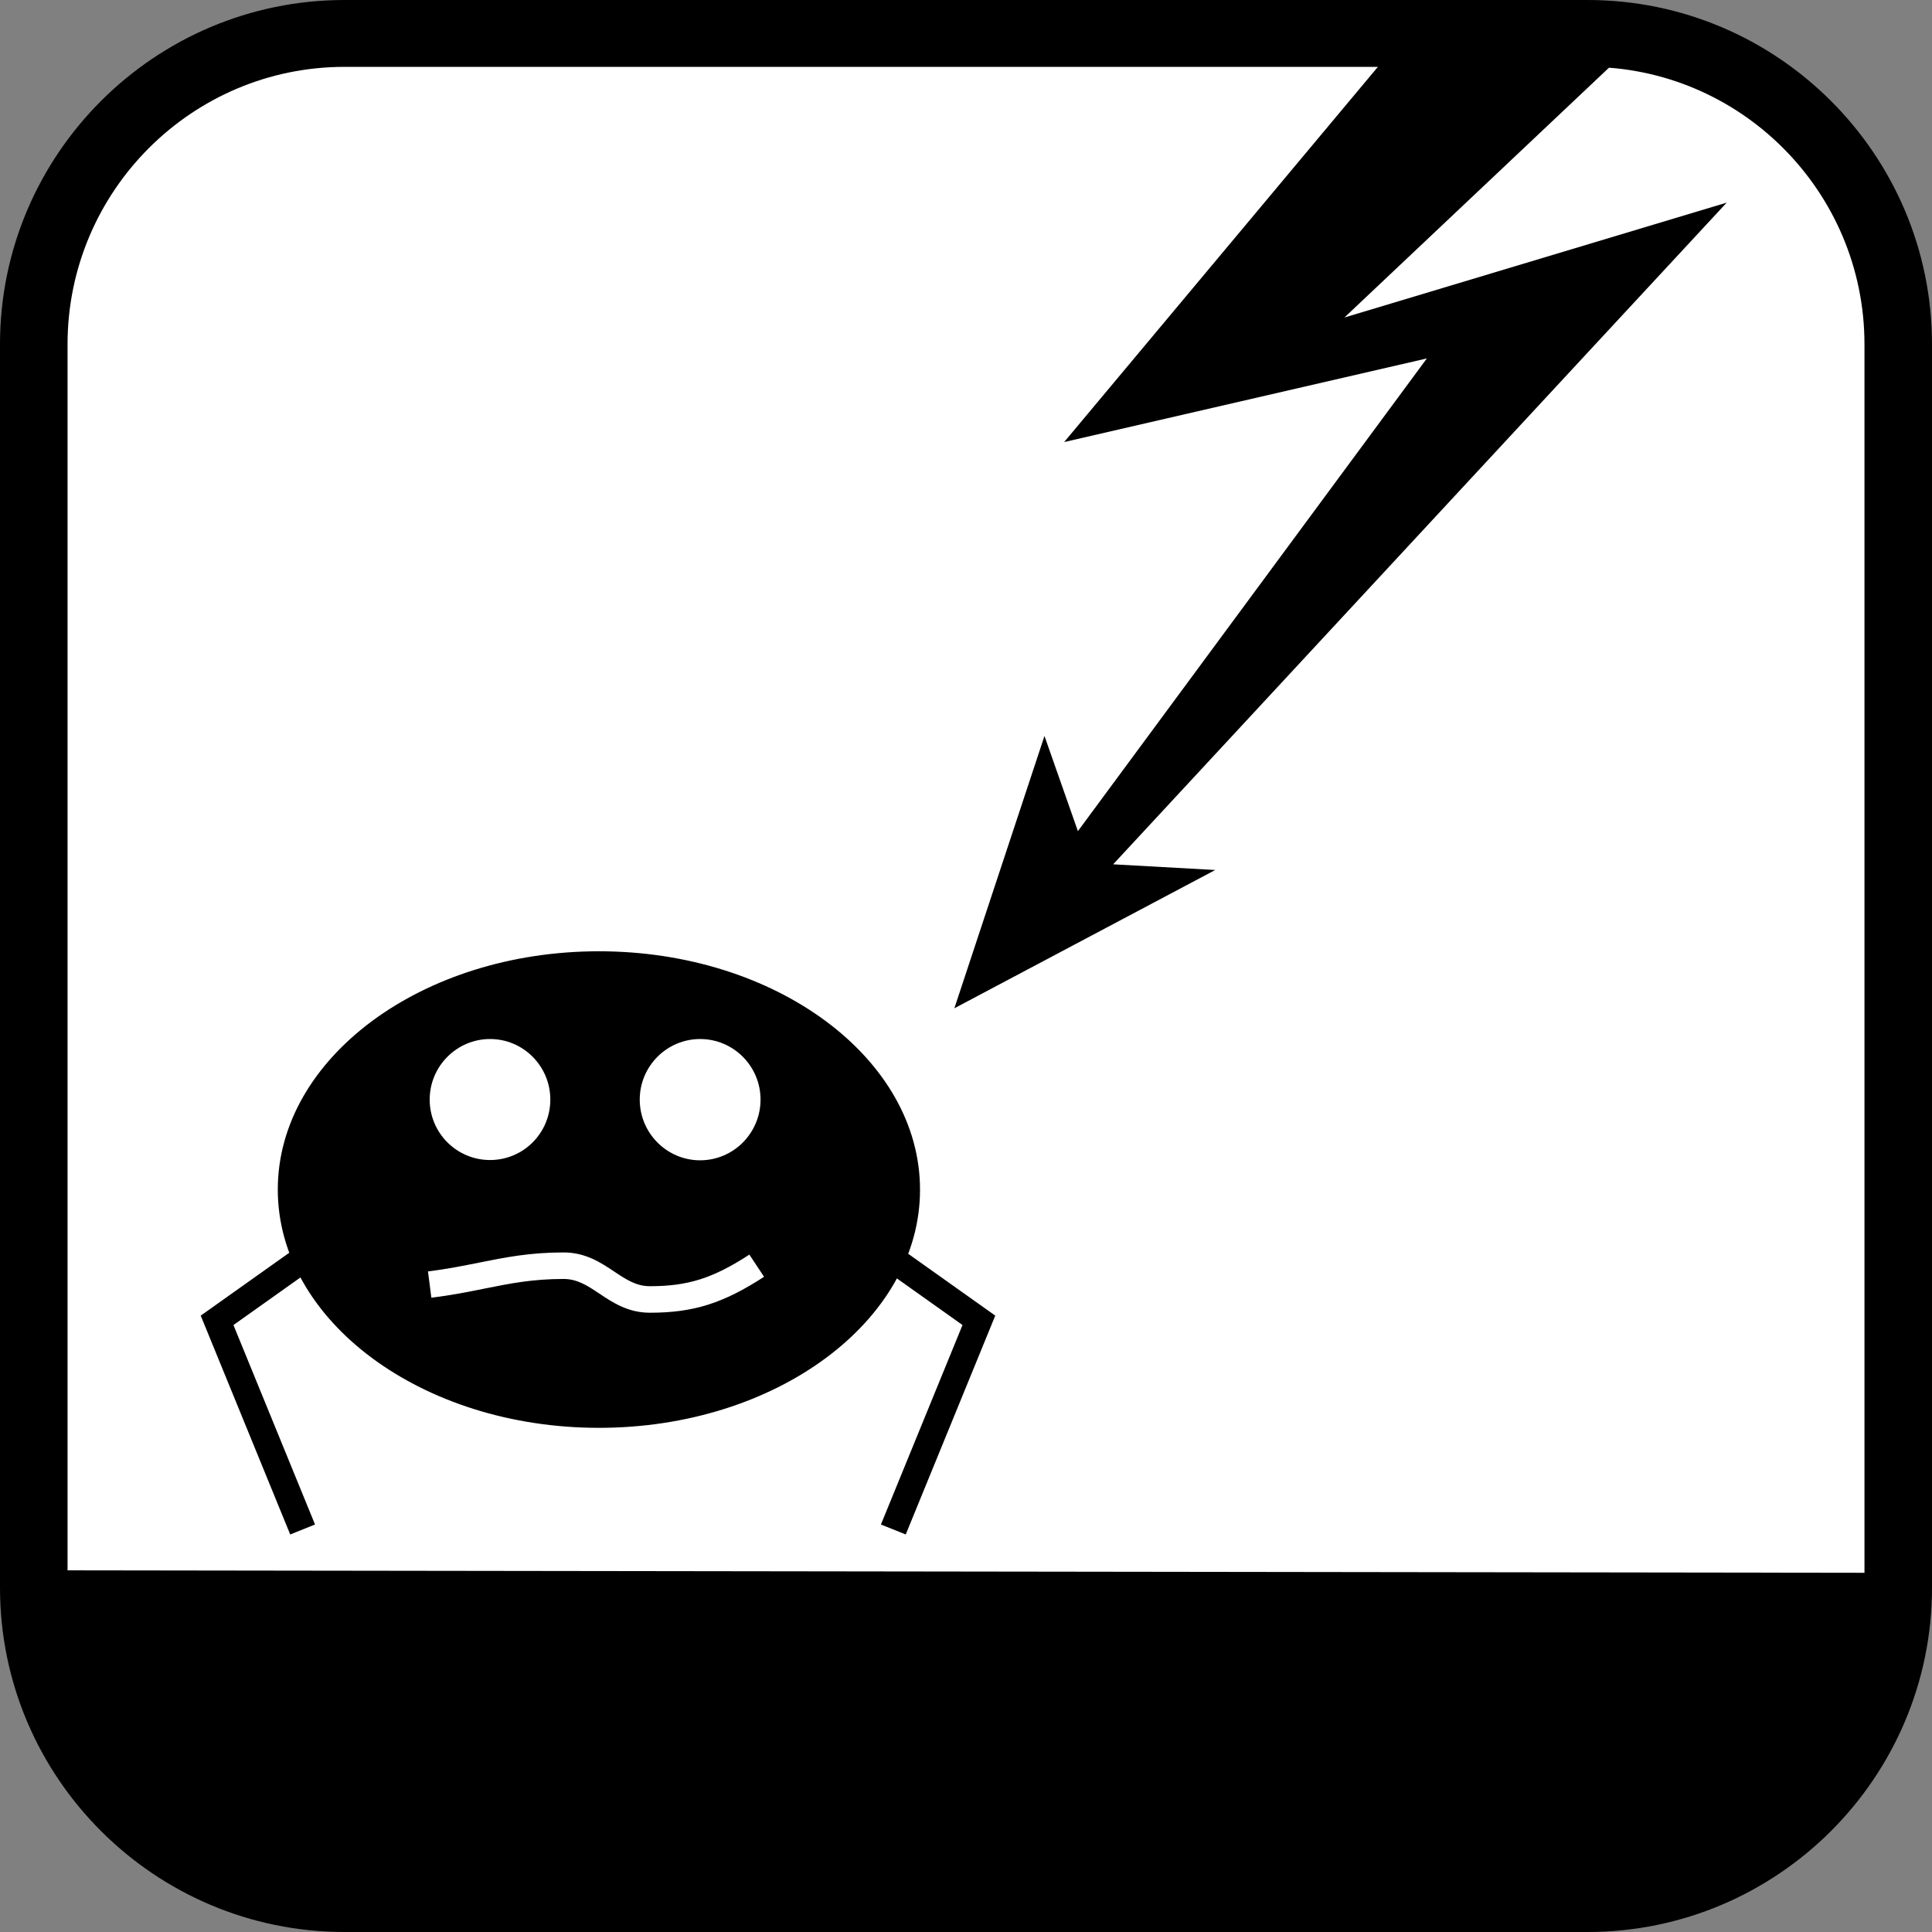
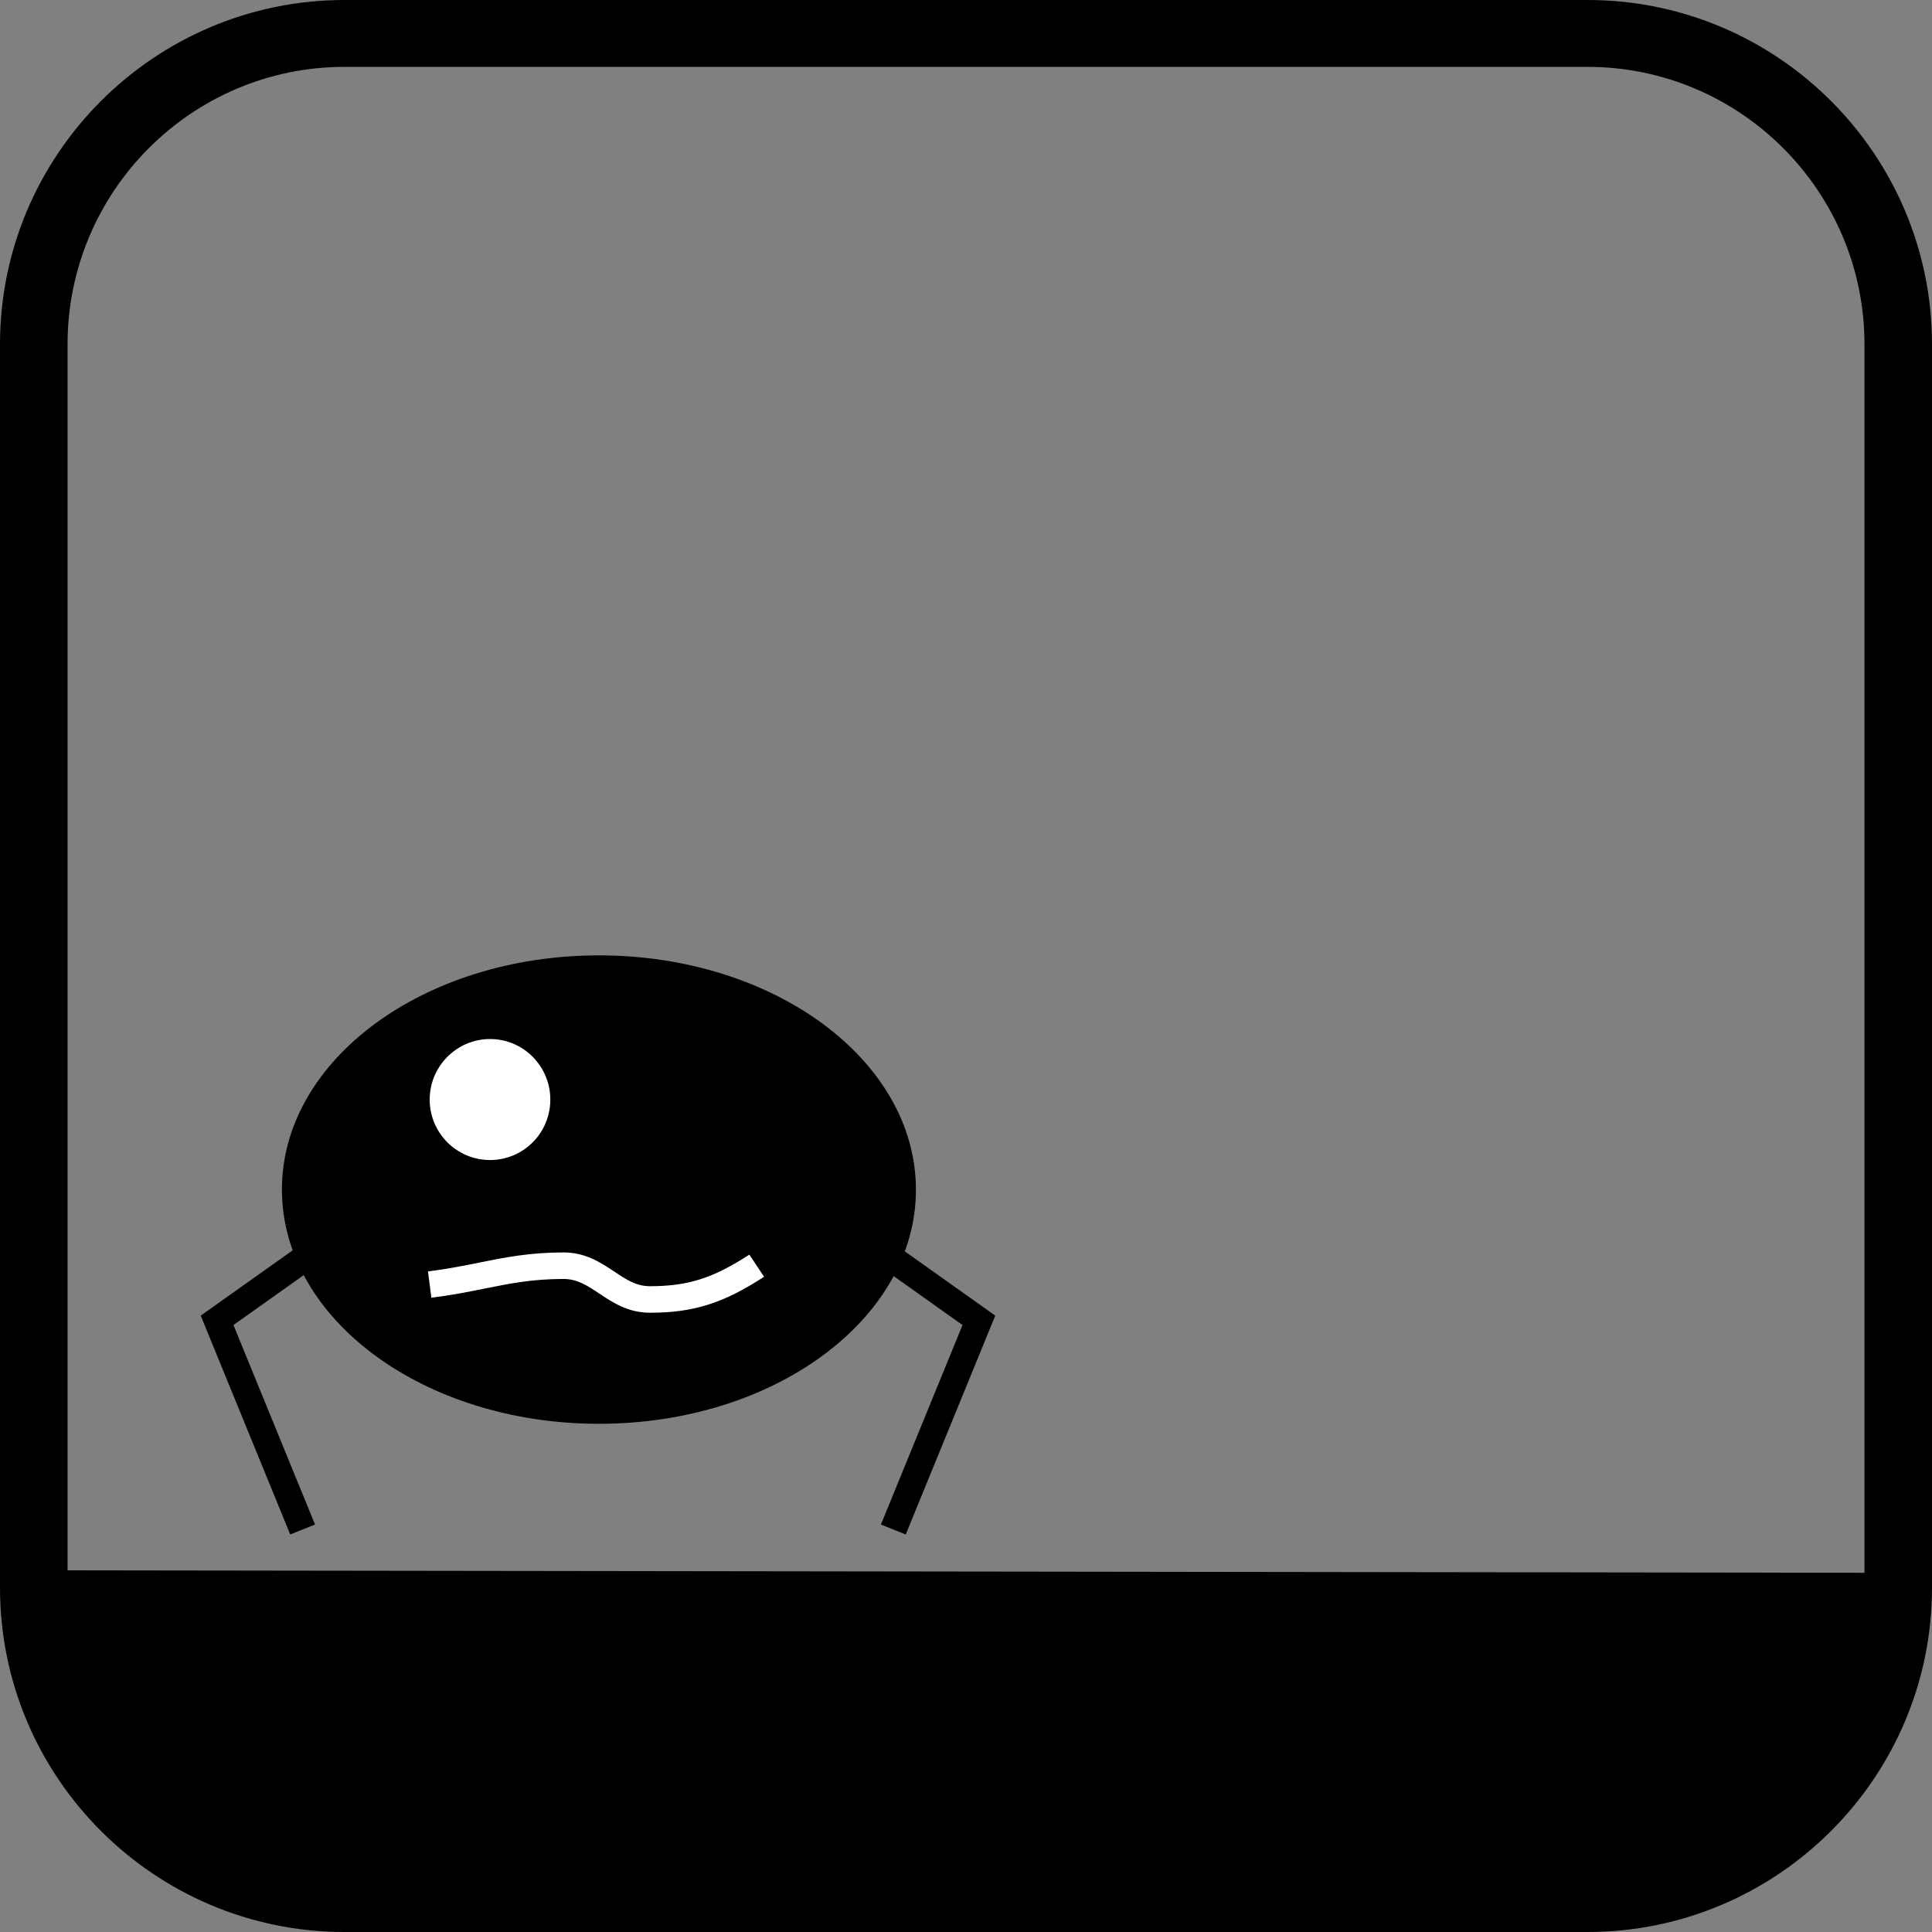
<svg xmlns="http://www.w3.org/2000/svg" version="1.1" id="Laag_1" x="0px" y="0px" width="84px" height="84px" viewBox="0 0 84 84" enable-background="new 0 0 84 84" xml:space="preserve">
  <rect x="0" y="0" width="84" height="84" fill="#808080" stroke="none" />
  <g>
-     <path fill="#FFFFFF" d="M82.532,69.031c0,7.465-6.049,13.516-13.511,13.516H14.979c-7.462,0-13.511-6.051-13.511-13.516V14.969   c0-7.464,6.049-13.515,13.511-13.515h54.043c7.462,0,13.511,6.051,13.511,13.515V69.031z" />
    <path d="M69.022,84H14.979C6.72,84,0,77.285,0,69.031V14.969C0,6.715,6.72,0,14.979,0h54.043C77.281,0,84,6.715,84,14.969v54.062   C84,77.285,77.281,84,69.022,84z M14.979,2.907c-6.64,0-12.042,5.411-12.042,12.062v54.062c0,6.651,5.402,12.062,12.042,12.062   h54.043c6.64,0,12.042-5.411,12.042-12.062V14.969c0-6.651-5.402-12.062-12.042-12.062H14.979z" />
  </g>
  <g>
    <path fill-rule="evenodd" clip-rule="evenodd" d="M12.258,51.719c0-5.626,6.168-10.181,13.783-10.181   c7.611,0,13.782,4.565,13.782,10.188c0,5.627-6.171,10.178-13.782,10.178C18.426,61.904,12.258,57.352,12.258,51.719L12.258,51.719   z" />
-     <path d="M26.04,62.08c-7.699,0-13.962-4.648-13.962-10.361c0-5.712,6.263-10.359,13.962-10.359c7.698,0,13.961,4.65,13.961,10.366   C40.001,57.436,33.738,62.08,26.04,62.08z M26.04,41.715c-7.501,0-13.603,4.488-13.603,10.004c0,5.518,6.102,10.007,13.603,10.007   c7.501,0,13.602-4.486,13.602-10.001C39.643,46.206,33.541,41.715,26.04,41.715z" />
  </g>
-   <path fill-rule="evenodd" clip-rule="evenodd" fill="#FFFFFF" d="M27.815,47.808c0-1.451,1.178-2.633,2.625-2.633  c1.45,0,2.627,1.182,2.627,2.633c0,1.456-1.177,2.64-2.627,2.64C28.993,50.448,27.815,49.264,27.815,47.808L27.815,47.808z" />
  <path fill="#FFFFFF" d="M28.258,57.075c-0.953,0-1.616-0.442-2.2-0.832c-0.511-0.342-0.954-0.636-1.552-0.636  c-1.353,0-2.318,0.194-3.436,0.418c-0.701,0.141-1.426,0.287-2.315,0.398l-0.147-1.143c0.847-0.107,1.55-0.248,2.23-0.385  c1.13-0.227,2.198-0.441,3.667-0.441c0.954,0,1.618,0.442,2.203,0.833c0.511,0.341,0.953,0.635,1.55,0.635  c1.651,0,2.742-0.346,4.323-1.373l0.639,0.963C31.443,56.667,30.145,57.075,28.258,57.075z" />
  <path fill-rule="evenodd" clip-rule="evenodd" fill="#FFFFFF" d="M18.682,47.808c0-1.451,1.179-2.633,2.624-2.633  c1.449,0,2.621,1.182,2.621,2.633c0,1.456-1.172,2.628-2.621,2.628C19.861,50.436,18.682,49.264,18.682,47.808L18.682,47.808z" />
  <path d="M39.38,66.716l-1.079-0.433l3.547-8.673l-5.207-3.699l0.679-0.937l5.952,4.227L39.38,66.716z M12.618,66.716l-3.891-9.515  l5.952-4.227l0.679,0.937L10.15,57.61l3.547,8.673L12.618,66.716z" />
  <path fill="none" d="M12.182,82.39l-7.626-3.656c2.456,2.536,5.89,4.118,9.698,4.118h54.043c3.373,0,6.451-1.245,8.818-3.29  l-8.374,2.828H12.182z" />
  <path d="M1.806,68.275l0.82,7.917c0.545,0.923,1.19,1.778,1.931,2.542l7.626,3.656h56.559l8.374-2.828  c1.085-0.938,2.014-2.045,2.756-3.281l1.867-7.898L1.806,68.275z" />
-   <polygon points="48.398,37.579 75.074,8.81 58.453,13.805 71.239,1.731 60.867,1.76 46.267,19.22 62.038,15.584 46.865,36.137   45.412,31.998 41.494,43.838 52.837,37.826 " />
  <path d="M0.597,14.809c0,0.04-0.033,0.073-0.073,0.073H0.38c-0.04,0-0.073-0.033-0.073-0.073l0,0c0-0.04,0.033-0.073,0.073-0.073  h0.145C0.565,14.736,0.597,14.769,0.597,14.809L0.597,14.809z" />
</svg>